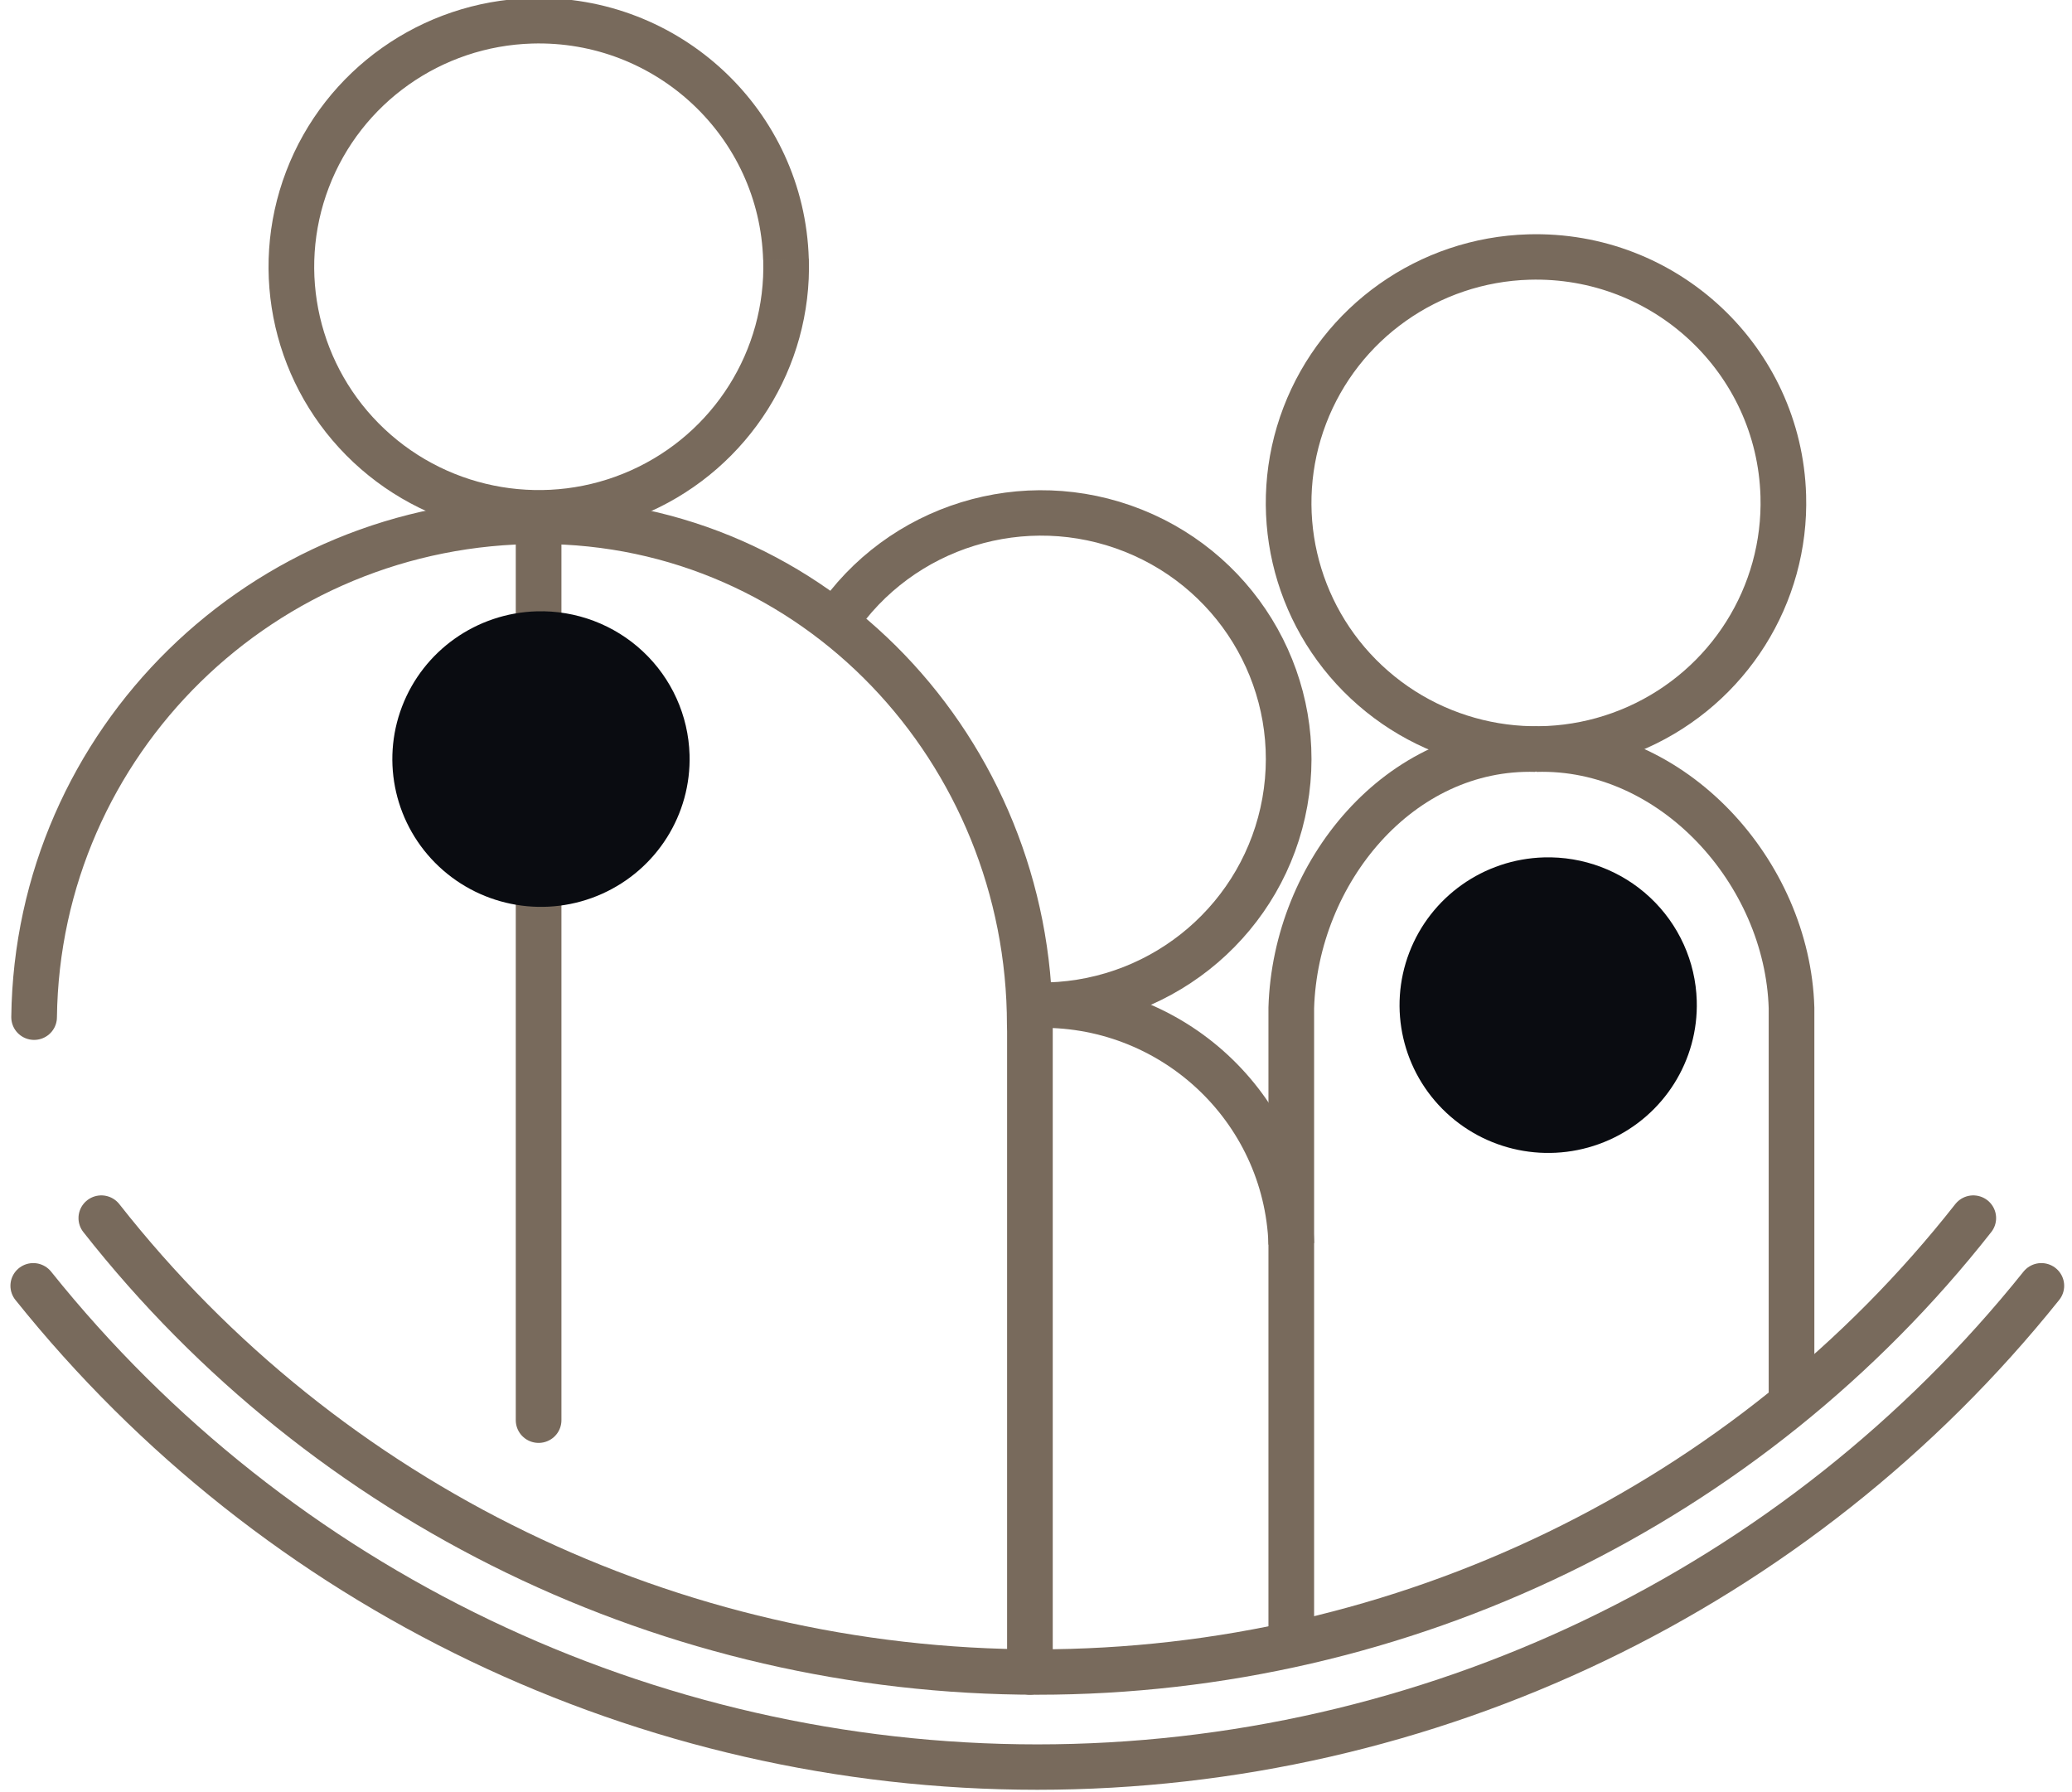
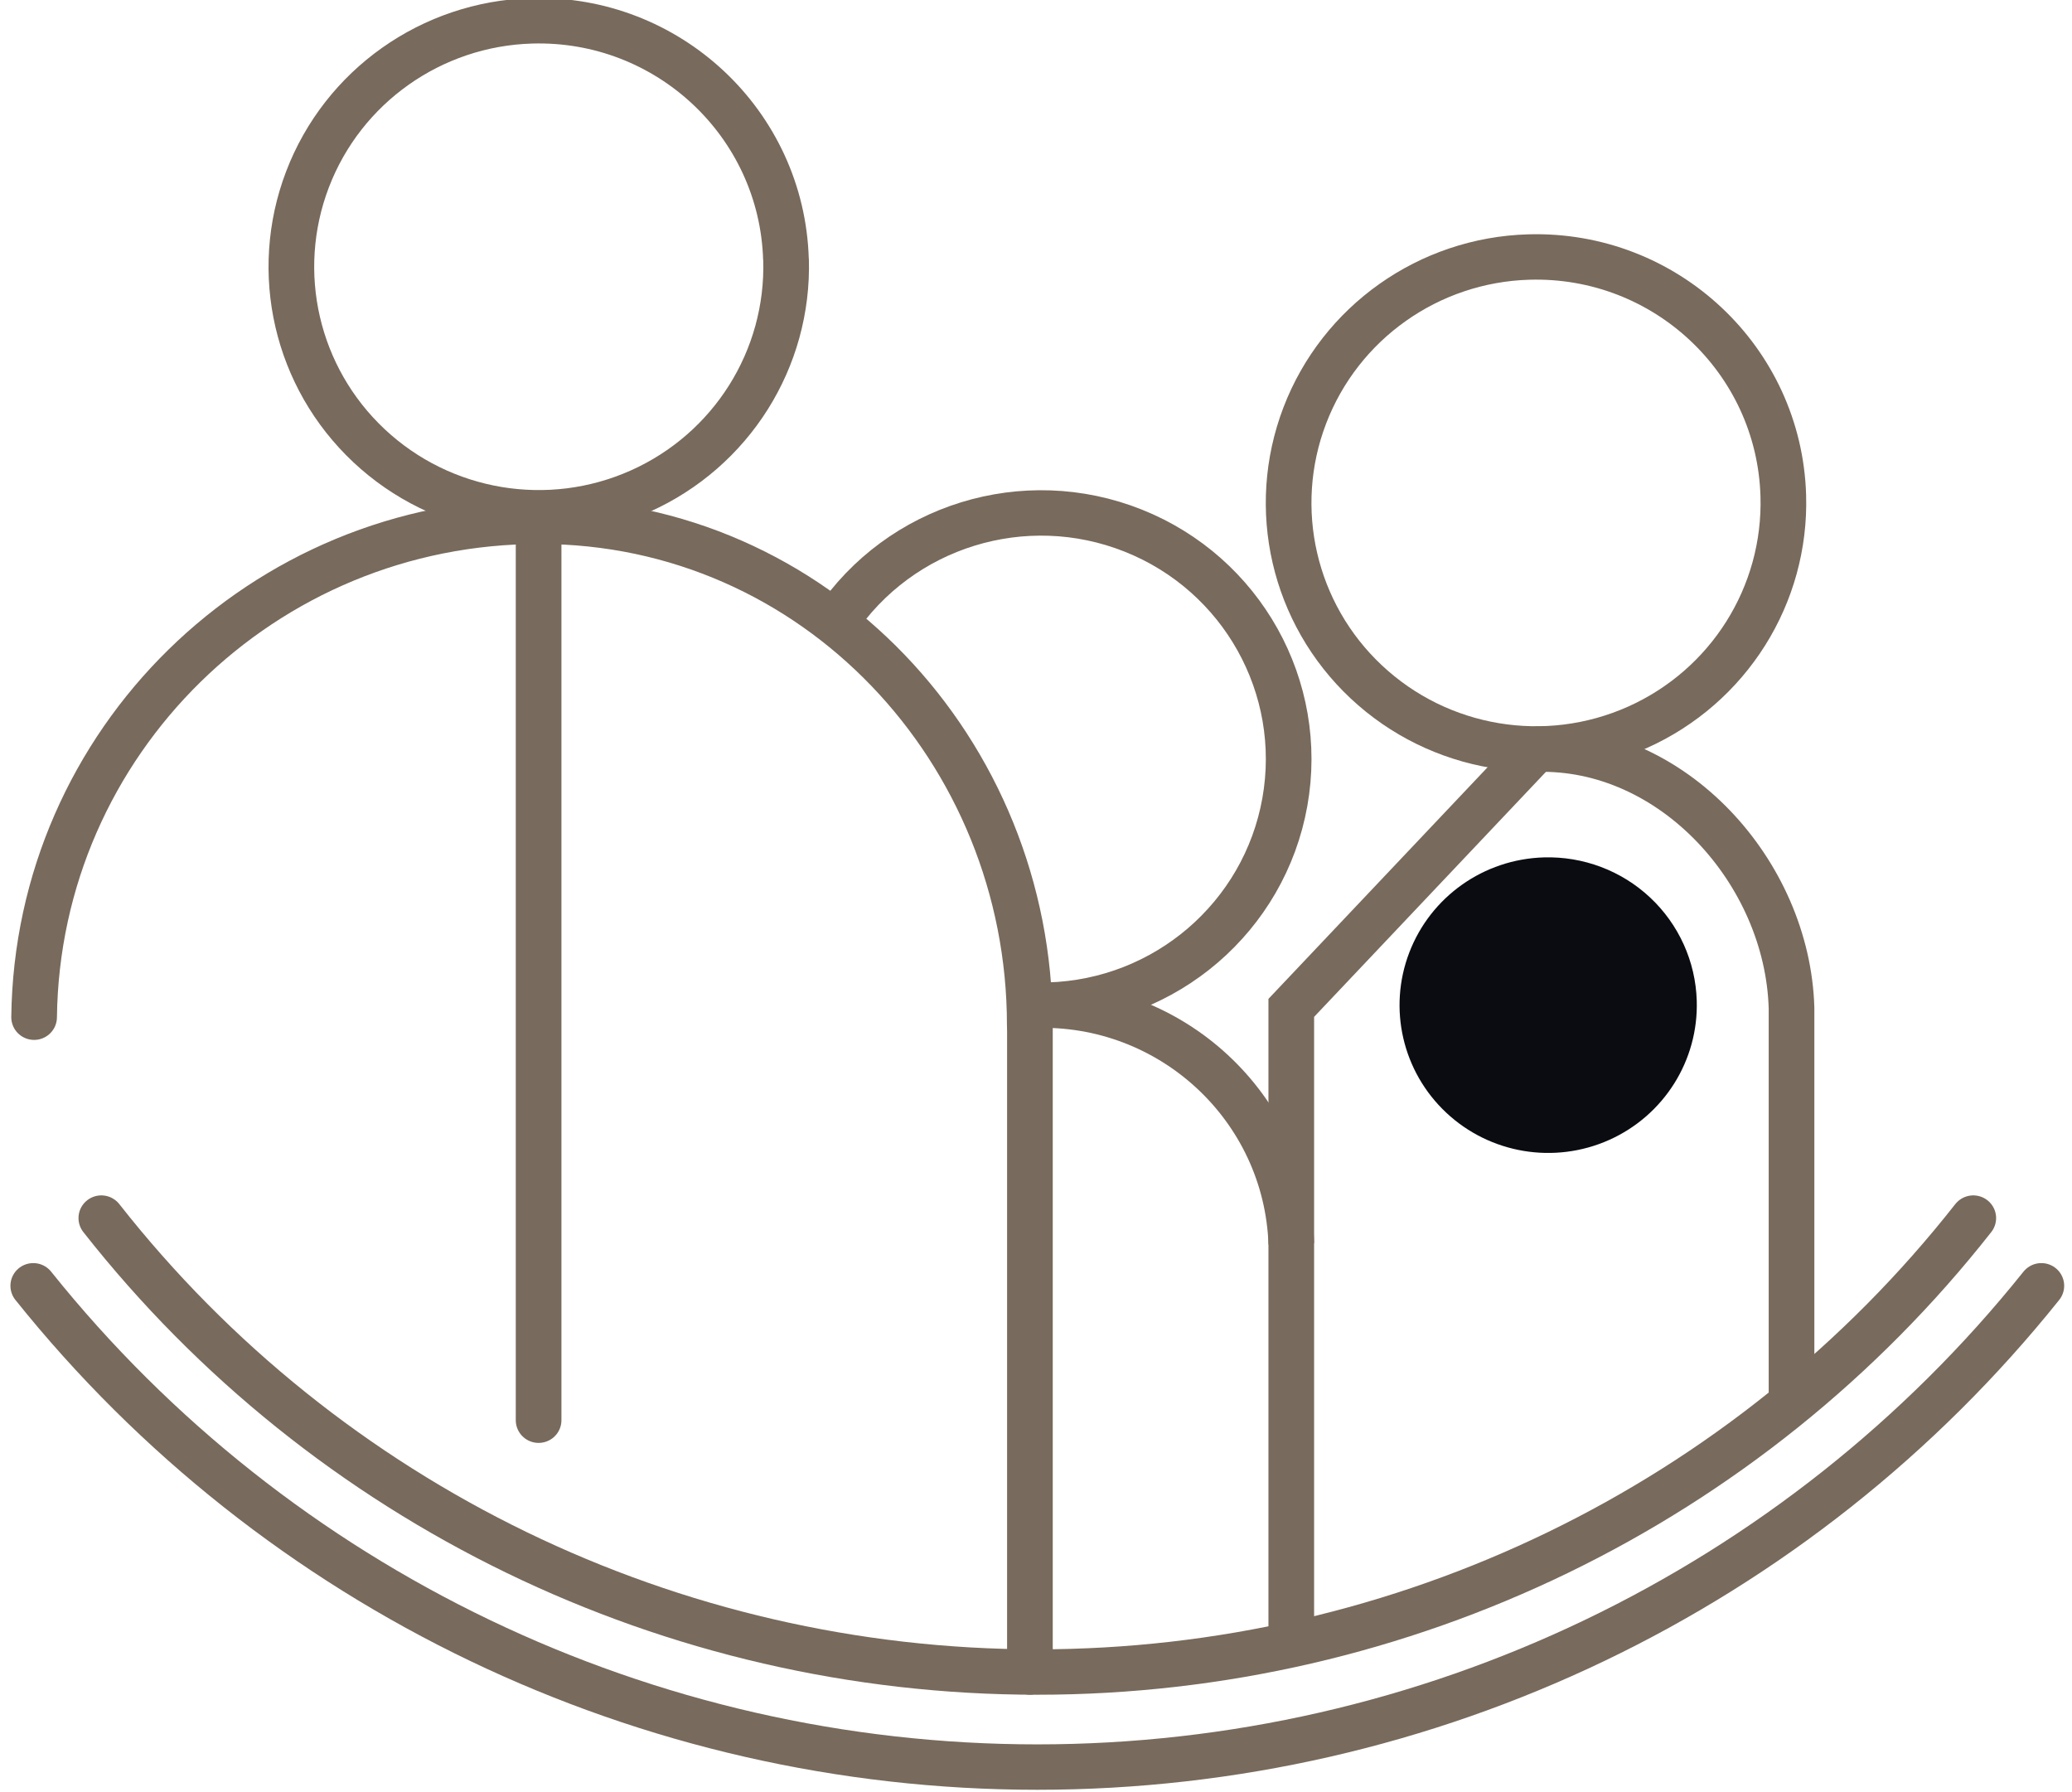
<svg xmlns="http://www.w3.org/2000/svg" id="body_1" width="74" height="64">
  <g transform="matrix(0.755 0 0 0.753 0 0)">
    <g transform="matrix(0.998 0 0 0.995 -220.268 -317.594)">
	</g>
    <path transform="matrix(0.998 0 0 0.995 -220.268 -317.594)" d="" stroke="#786A5C" stroke-width="2.164" stroke-linecap="round" fill="none" />
    <g transform="matrix(0.998 0 0 0.995 -220.268 -317.594)">
	</g>
    <path transform="matrix(0.998 0 0 0.995 -220.268 -317.594)" d="M269.526 367.949L269.526 398.885" stroke="#786A5C" stroke-width="2.164" stroke-linecap="round" fill="none" />
    <g transform="matrix(0.998 0 0 0.995 -220.268 -317.594)">
	</g>
    <path transform="matrix(0.998 0 0 0.995 -220.268 -317.594)" d="M257.967 331.556C 258.108 336.297 255.379 340.656 251.053 342.6C 246.727 344.545 241.656 343.691 238.204 340.438C 234.752 337.186 233.6 332.174 235.285 327.74C 236.969 323.306 241.159 320.324 245.9 320.184C 252.371 319.993 257.772 325.085 257.963 331.556" stroke="#786A5C" stroke-width="2.164" fill="none" />
    <g transform="matrix(0.998 0 0 0.995 -220.268 -317.594)">
	</g>
    <path transform="matrix(0.998 0 0 0.995 -220.268 -317.594)" d="M305.235 342.813C 305.376 347.554 302.647 351.913 298.32 353.858C 293.994 355.802 288.922 354.948 285.471 351.694C 282.019 348.441 280.868 343.428 282.554 338.994C 284.24 334.561 288.431 331.579 293.172 331.441C 299.643 331.251 305.043 336.342 305.235 342.813" stroke="#786A5C" stroke-width="2.164" fill="none" />
    <g transform="matrix(0.998 0 0 0.995 -220.268 -317.594)">
	</g>
    <path transform="matrix(0.998 0 0 0.995 -220.268 -317.594)" d="M260.293 348.868C 263.372 344.245 269.272 342.415 274.427 344.483C 279.582 346.552 282.58 351.952 281.609 357.422C 280.638 362.891 275.965 366.93 270.413 367.098C 270.103 367.108 269.803 367.108 269.503 367.098" stroke="#786A5C" stroke-width="2.164" fill="none" />
    <g transform="matrix(0.998 0 0 0.995 -220.268 -317.594)">
	</g>
    <path transform="matrix(0.998 0 0 0.995 -220.268 -317.594)" d="" stroke="#786A5C" stroke-width="2.164" fill="none" />
    <g transform="matrix(0.998 0 0 0.995 -220.268 -317.594)">
	</g>
    <path transform="matrix(0.998 0 0 0.995 -220.268 -317.594)" d="" stroke="#786A5C" stroke-width="2.164" stroke-linecap="round" fill="none" />
    <g transform="matrix(0.998 0 0 0.995 -220.268 -317.594)">
	</g>
    <path transform="matrix(0.998 0 0 0.995 -220.268 -317.594)" d="M317.466 380.476C 305.924 394.971 288.405 403.416 269.876 403.416C 251.347 403.416 233.828 394.971 222.286 380.476" stroke="#786A5C" stroke-width="2.164" stroke-linecap="round" fill="none" />
    <g transform="matrix(0.998 0 0 0.995 -220.268 -317.594)">
	</g>
    <path transform="matrix(0.998 0 0 0.995 -220.268 -317.594)" d="M314.24 377.249C 303.57 390.905 287.206 398.886 269.876 398.886C 252.546 398.886 236.182 390.905 225.512 377.249" stroke="#786A5C" stroke-width="2.164" stroke-linecap="round" fill="none" />
    <g transform="matrix(0.998 0 0 0.995 -220.268 -317.594)">
	</g>
    <path transform="matrix(0.998 0 0 0.995 -220.268 -317.594)" d="M222.326 367.674C 222.485 354.555 233.18 344.01 246.3 344.037C 259.355 344.037 269.519 354.993 269.519 368.047" stroke="#786A5C" stroke-width="2.164" stroke-linecap="round" fill="none" />
    <g transform="matrix(0.998 0 0 0.995 -220.268 -317.594)">
	</g>
    <path transform="matrix(0.998 0 0 0.995 -220.268 -317.594)" d="M281.916 378.477C 281.684 371.969 276.224 366.88 269.716 367.105" stroke="#786A5C" stroke-width="2.164" fill="none" />
    <g transform="matrix(0.998 0 0 0.995 -220.268 -317.594)">
	</g>
    <path transform="matrix(0.998 0 0 0.995 -220.268 -317.594)" d="M293.514 354.9C 299.986 354.706 305.433 360.762 305.625 367.229L305.625 367.229L305.625 386.08" stroke="#786A5C" stroke-width="2.164" fill="none" />
    <g transform="matrix(0.998 0 0 0.995 -220.268 -317.594)">
	</g>
-     <path transform="matrix(0.998 0 0 0.995 -220.268 -317.594)" d="M293.514 354.9C 287.042 354.706 282.108 360.761 281.914 367.229L281.914 367.229L281.914 397.019" stroke="#786A5C" stroke-width="2.164" fill="none" />
+     <path transform="matrix(0.998 0 0 0.995 -220.268 -317.594)" d="M293.514 354.9L281.914 367.229L281.914 397.019" stroke="#786A5C" stroke-width="2.164" fill="none" />
    <g transform="matrix(0.998 0 0 0.995 25.478 24.825)">
	</g>
    <path transform="matrix(0.998 0 0 0.995 25.478 24.825)" d="M0 0L0 42.743" stroke="#786A5C" stroke-width="2.164" stroke-linecap="round" fill="none" />
    <g transform="matrix(0.998 0 0 0.995 -220.268 -317.594)">
	</g>
    <path transform="matrix(0.998 0 0 0.995 -220.268 -317.594)" d="M301.133 366.889C 301.218 369.738 299.578 372.357 296.979 373.525C 294.379 374.693 291.332 374.18 289.259 372.225C 287.185 370.27 286.493 367.259 287.506 364.595C 288.519 361.931 291.037 360.14 293.886 360.057C 295.753 360.002 297.566 360.69 298.925 361.972C 300.284 363.253 301.078 365.022 301.133 366.889" stroke="none" fill="#0A0C11" fill-rule="nonzero" />
    <g transform="matrix(0.998 0 0 0.995 -220.268 -317.594)">
	</g>
-     <path transform="matrix(0.998 0 0 0.995 -220.268 -317.594)" d="M253.393 355.161C 253.478 358.01 251.838 360.628 249.238 361.796C 246.639 362.964 243.592 362.451 241.518 360.496C 239.445 358.541 238.753 355.529 239.766 352.866C 240.779 350.202 243.297 348.411 246.146 348.328C 248.013 348.273 249.826 348.962 251.185 350.244C 252.544 351.525 253.338 353.294 253.393 355.161" stroke="none" fill="#0A0C11" fill-rule="nonzero" />
  </g>
</svg>